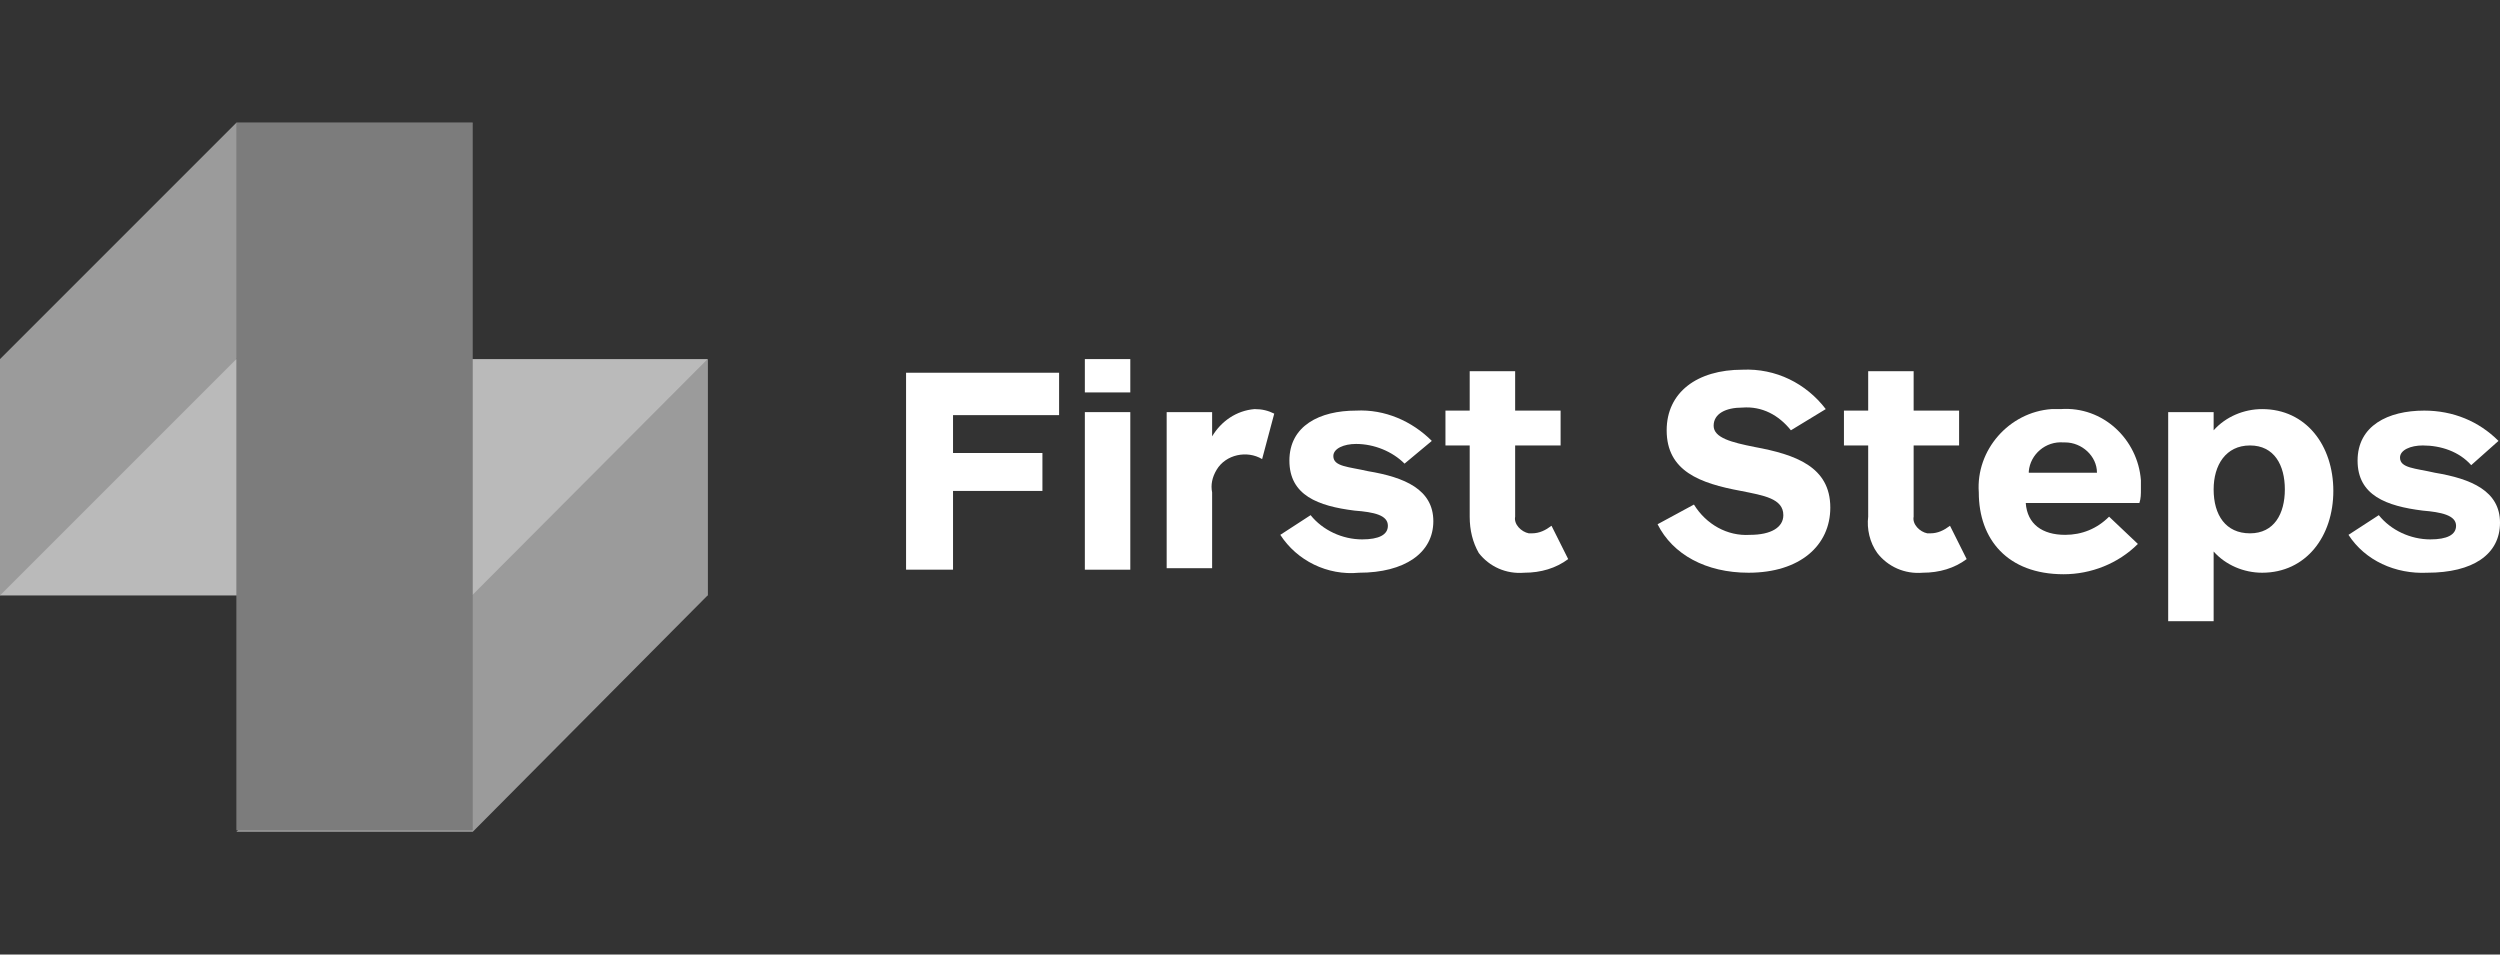
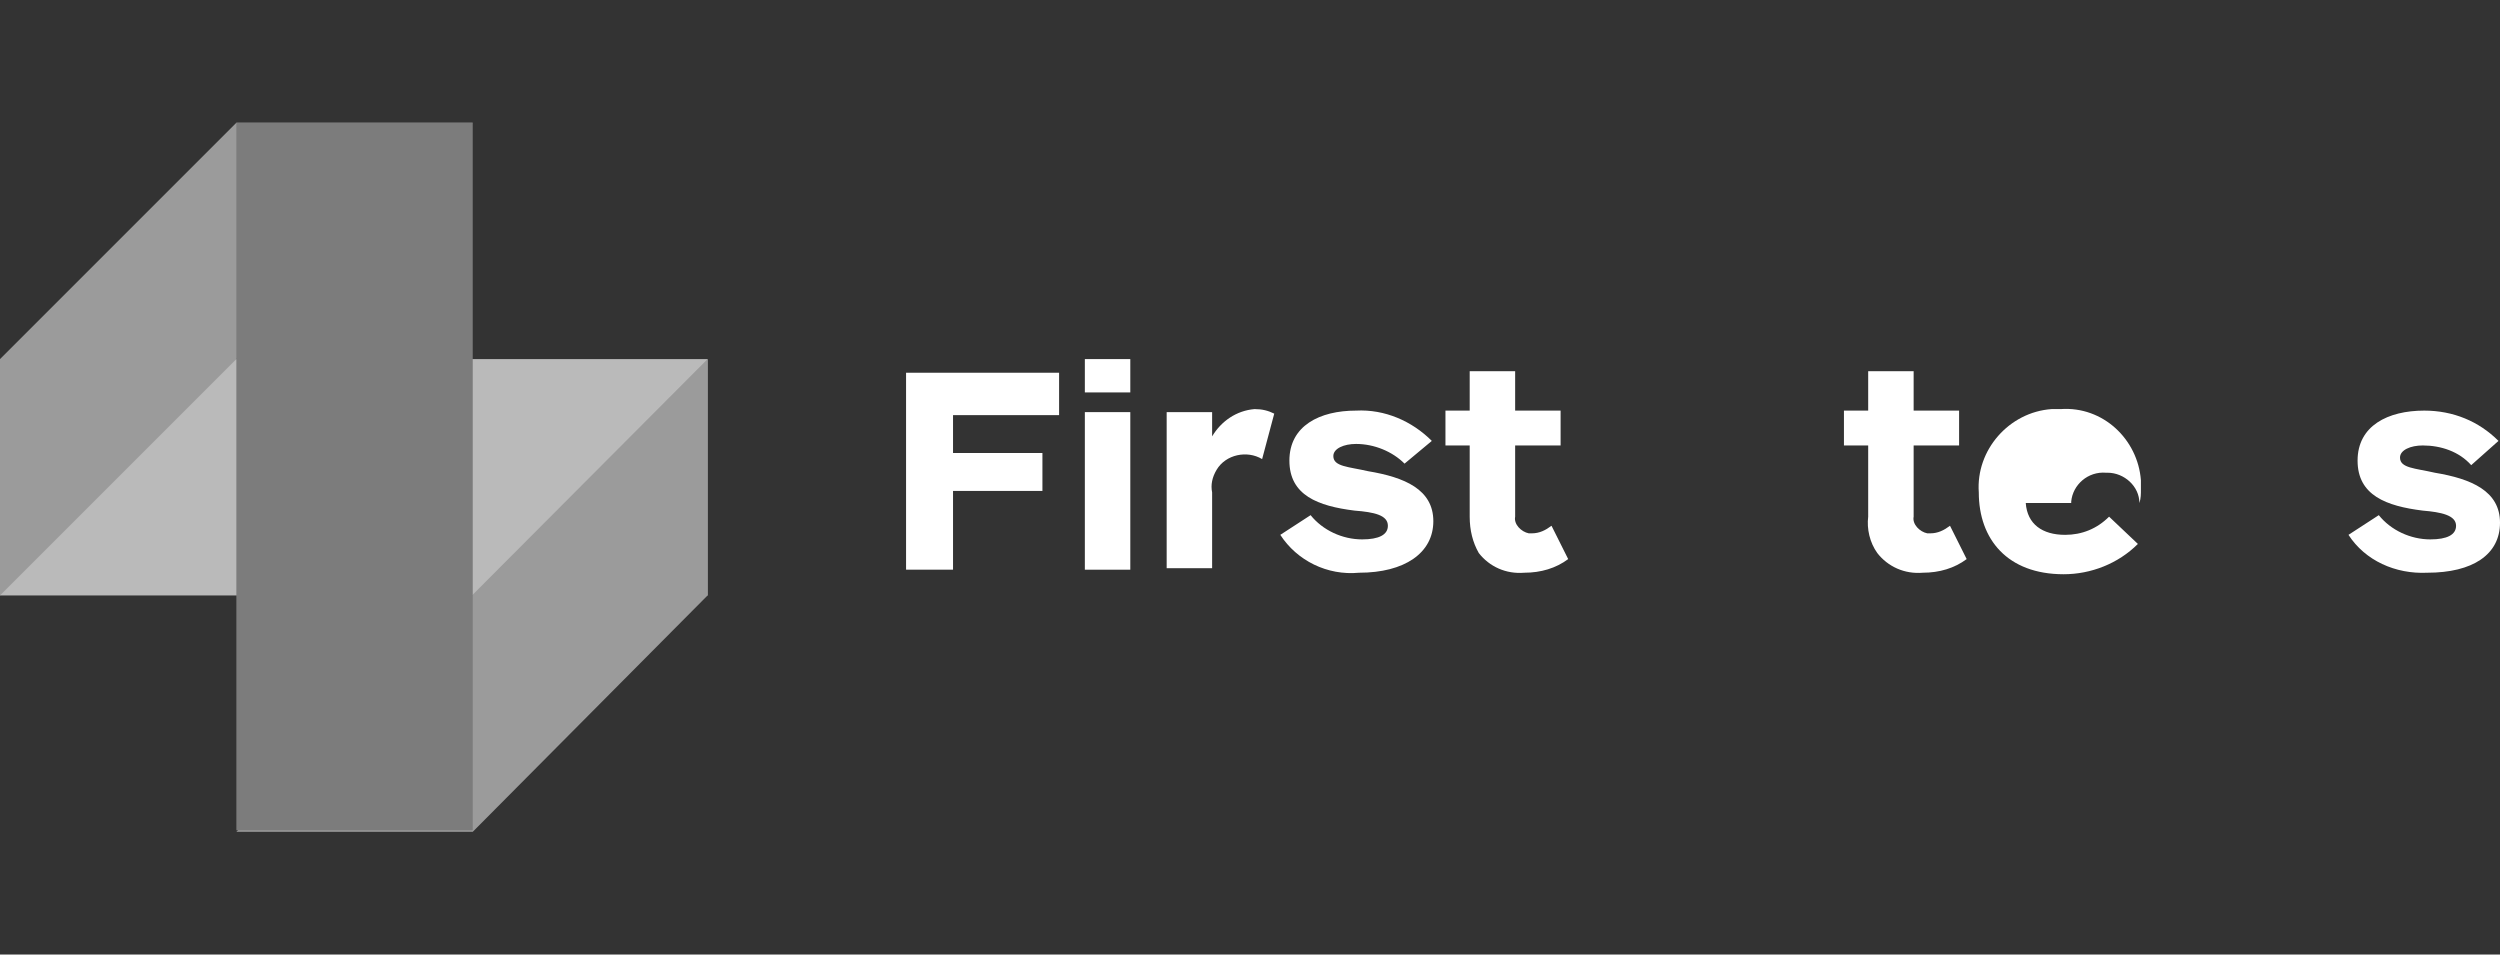
<svg xmlns="http://www.w3.org/2000/svg" version="1.1" id="Calque_1" x="0px" y="0px" viewBox="0 0 165 63" style="enable-background:new 0 0 165 63;" xml:space="preserve">
  <rect x="0" y="0" width="165" height="63" fill="#333333" stroke="none" />
  <style type="text/css">
	.st0{fill:#FFFFFF;}
	.st1{fill:#BABABA;}
	.st2{fill:#9B9B9B;}
	.st3{fill:#7C7C7C;}
</style>
  <title>Plan de travail 1</title>
  <path class="st0" d="M62.9,27.4v2.5h5.9v2.5h-5.9v5.2h-3.1v-13h10.1v2.8L62.9,27.4z" />
  <path class="st0" d="M71.6,25.9v-2.2h3v2.2H71.6z M71.6,37.6V27.2h3v10.4H71.6z" />
  <path class="st0" d="M83.3,30.3c-1-0.6-2.4-0.3-3,0.7c-0.3,0.5-0.4,1-0.3,1.5v5h-3V27.2h3v1.6c0.6-1,1.6-1.7,2.8-1.8  c0.5,0,0.9,0.1,1.3,0.3L83.3,30.3z" />
  <path class="st0" d="M89.7,37.8c-2.1,0.2-4.1-0.8-5.2-2.5l2-1.3c0.8,1,2.1,1.6,3.4,1.6c1.1,0,1.7-0.3,1.7-0.9c0-0.7-0.9-0.9-2.2-1  c-2.4-0.3-4.3-1-4.3-3.3s2-3.3,4.4-3.3c1.9-0.1,3.7,0.7,5,2l-1.8,1.5c-0.8-0.8-2-1.3-3.2-1.3c-0.8,0-1.5,0.3-1.5,0.8  c0,0.7,1,0.7,2.3,1c2.4,0.4,4.3,1.2,4.3,3.3S92.7,37.8,89.7,37.8z" />
  <path class="st0" d="M103.5,36.9c-0.8,0.6-1.8,0.9-2.9,0.9c-1.2,0.1-2.3-0.4-3-1.3C97.2,35.8,97,35,97,34.1v-4.7h-1.6v-2.3h1.6v-2.6  h3v2.6h3v2.3h-3v4.7c-0.1,0.5,0.4,1,0.9,1.1c0.1,0,0.1,0,0.2,0c0.5,0,0.9-0.2,1.3-0.5L103.5,36.9z" />
-   <path class="st0" d="M120.5,27l-2.3,1.4c-0.8-1-1.9-1.6-3.2-1.5c-1.1,0-1.9,0.4-1.9,1.2s1.2,1.1,2.7,1.4c2.7,0.5,5,1.3,5,4  c0,2.5-2,4.3-5.4,4.3c-2.8,0-5-1.2-6-3.2l2.4-1.3c0.8,1.3,2.2,2.1,3.7,2c1.4,0,2.2-0.5,2.2-1.3c0-1.1-1.3-1.3-2.8-1.6  c-2.7-0.5-4.9-1.3-4.9-4c0-2.5,2-4,5-4C117.2,24.3,119.2,25.3,120.5,27z" />
  <path class="st0" d="M129.8,36.9c-0.8,0.6-1.8,0.9-2.9,0.9c-1.2,0.1-2.3-0.4-3-1.3c-0.5-0.7-0.7-1.6-0.6-2.4v-4.7h-1.6v-2.3h1.6  v-2.6h3v2.6h3v2.3h-3v4.7c-0.1,0.5,0.4,1,0.9,1.1c0.1,0,0.1,0,0.2,0c0.5,0,0.9-0.2,1.3-0.5L129.8,36.9z" />
-   <path class="st0" d="M141.2,33.2h-7.5c0.1,1.4,1.1,2.1,2.6,2.1c1.1,0,2.1-0.4,2.9-1.2l1.9,1.8c-1.3,1.3-3.1,2-4.9,2  c-3.7,0-5.6-2.3-5.6-5.4c-0.2-2.8,2-5.3,4.8-5.5c0.2,0,0.4,0,0.6,0c2.8-0.2,5.1,2,5.3,4.7c0,0.2,0,0.4,0,0.6  C141.3,32.6,141.3,32.9,141.2,33.2z M138.4,31.2c0-1.1-1-2-2.1-2c0,0-0.1,0-0.1,0c-1.2-0.1-2.2,0.8-2.3,1.9c0,0,0,0,0,0.1H138.4z" />
-   <path class="st0" d="M146.1,27.2v1.2c0.8-0.9,2-1.4,3.2-1.4c2.9,0,4.7,2.4,4.7,5.4s-1.8,5.4-4.7,5.4c-1.2,0-2.4-0.5-3.2-1.4V41h-3  V27.2H146.1z M148.5,35.2c1.6,0,2.3-1.3,2.3-2.9s-0.7-2.9-2.3-2.9s-2.4,1.3-2.4,2.9C146.1,34,146.9,35.2,148.5,35.2z" />
+   <path class="st0" d="M141.2,33.2h-7.5c0.1,1.4,1.1,2.1,2.6,2.1c1.1,0,2.1-0.4,2.9-1.2l1.9,1.8c-1.3,1.3-3.1,2-4.9,2  c-3.7,0-5.6-2.3-5.6-5.4c-0.2-2.8,2-5.3,4.8-5.5c0.2,0,0.4,0,0.6,0c2.8-0.2,5.1,2,5.3,4.7c0,0.2,0,0.4,0,0.6  C141.3,32.6,141.3,32.9,141.2,33.2z c0-1.1-1-2-2.1-2c0,0-0.1,0-0.1,0c-1.2-0.1-2.2,0.8-2.3,1.9c0,0,0,0,0,0.1H138.4z" />
  <path class="st0" d="M160.2,37.8c-2.1,0.1-4.1-0.8-5.2-2.5l2-1.3c0.8,1,2.1,1.6,3.4,1.6c1.1,0,1.7-0.3,1.7-0.9c0-0.7-1-0.9-2.2-1  c-2.4-0.3-4.3-1-4.3-3.3s2-3.3,4.4-3.3c1.9,0,3.6,0.7,4.9,2l-1.8,1.6c-0.8-0.9-2-1.3-3.2-1.3c-0.8,0-1.5,0.3-1.5,0.8  c0,0.7,1,0.7,2.3,1c2.4,0.4,4.3,1.2,4.3,3.3S163.2,37.8,160.2,37.8z" />
  <rect y="23.7" class="st1" width="46.7" height="15.6" />
  <polygon class="st2" points="0,39.3 0,23.7 15.6,8.1 31.2,8.1 " />
  <polygon class="st2" points="31.2,54.9 15.6,54.9 46.7,23.7 46.7,39.3 " />
  <rect x="15.6" y="8.1" class="st3" width="15.6" height="46.7" />
</svg>